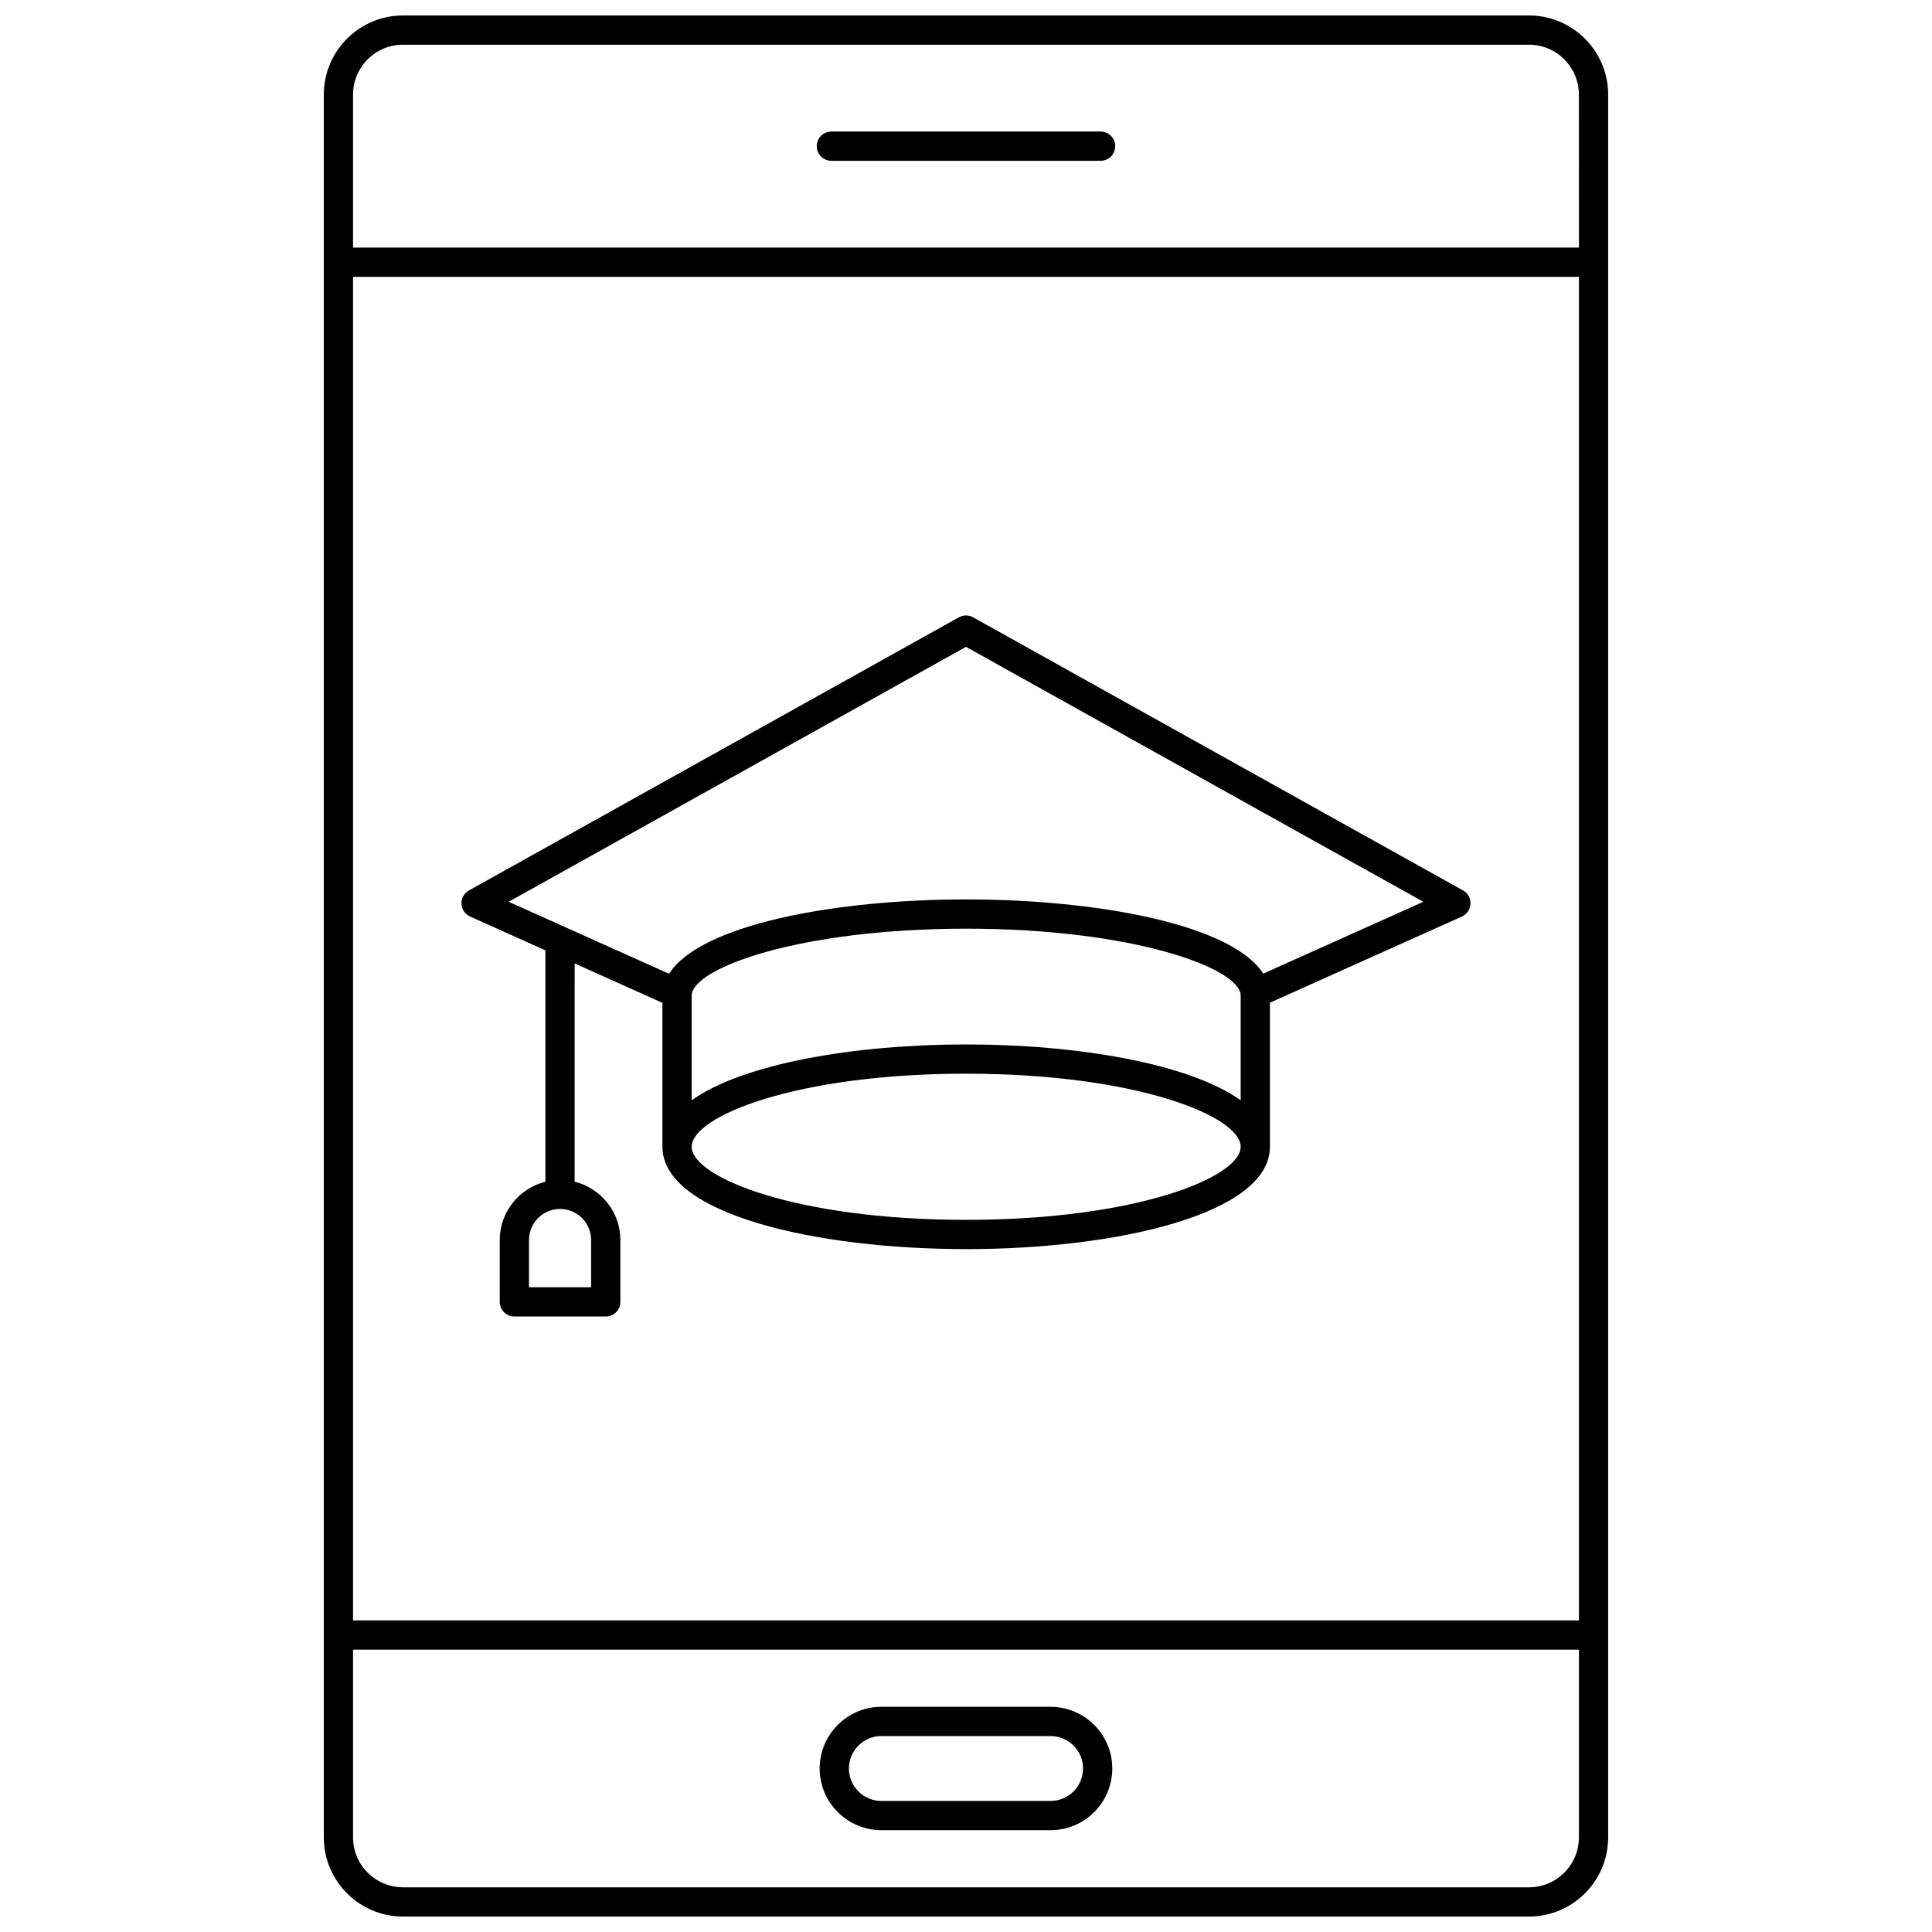
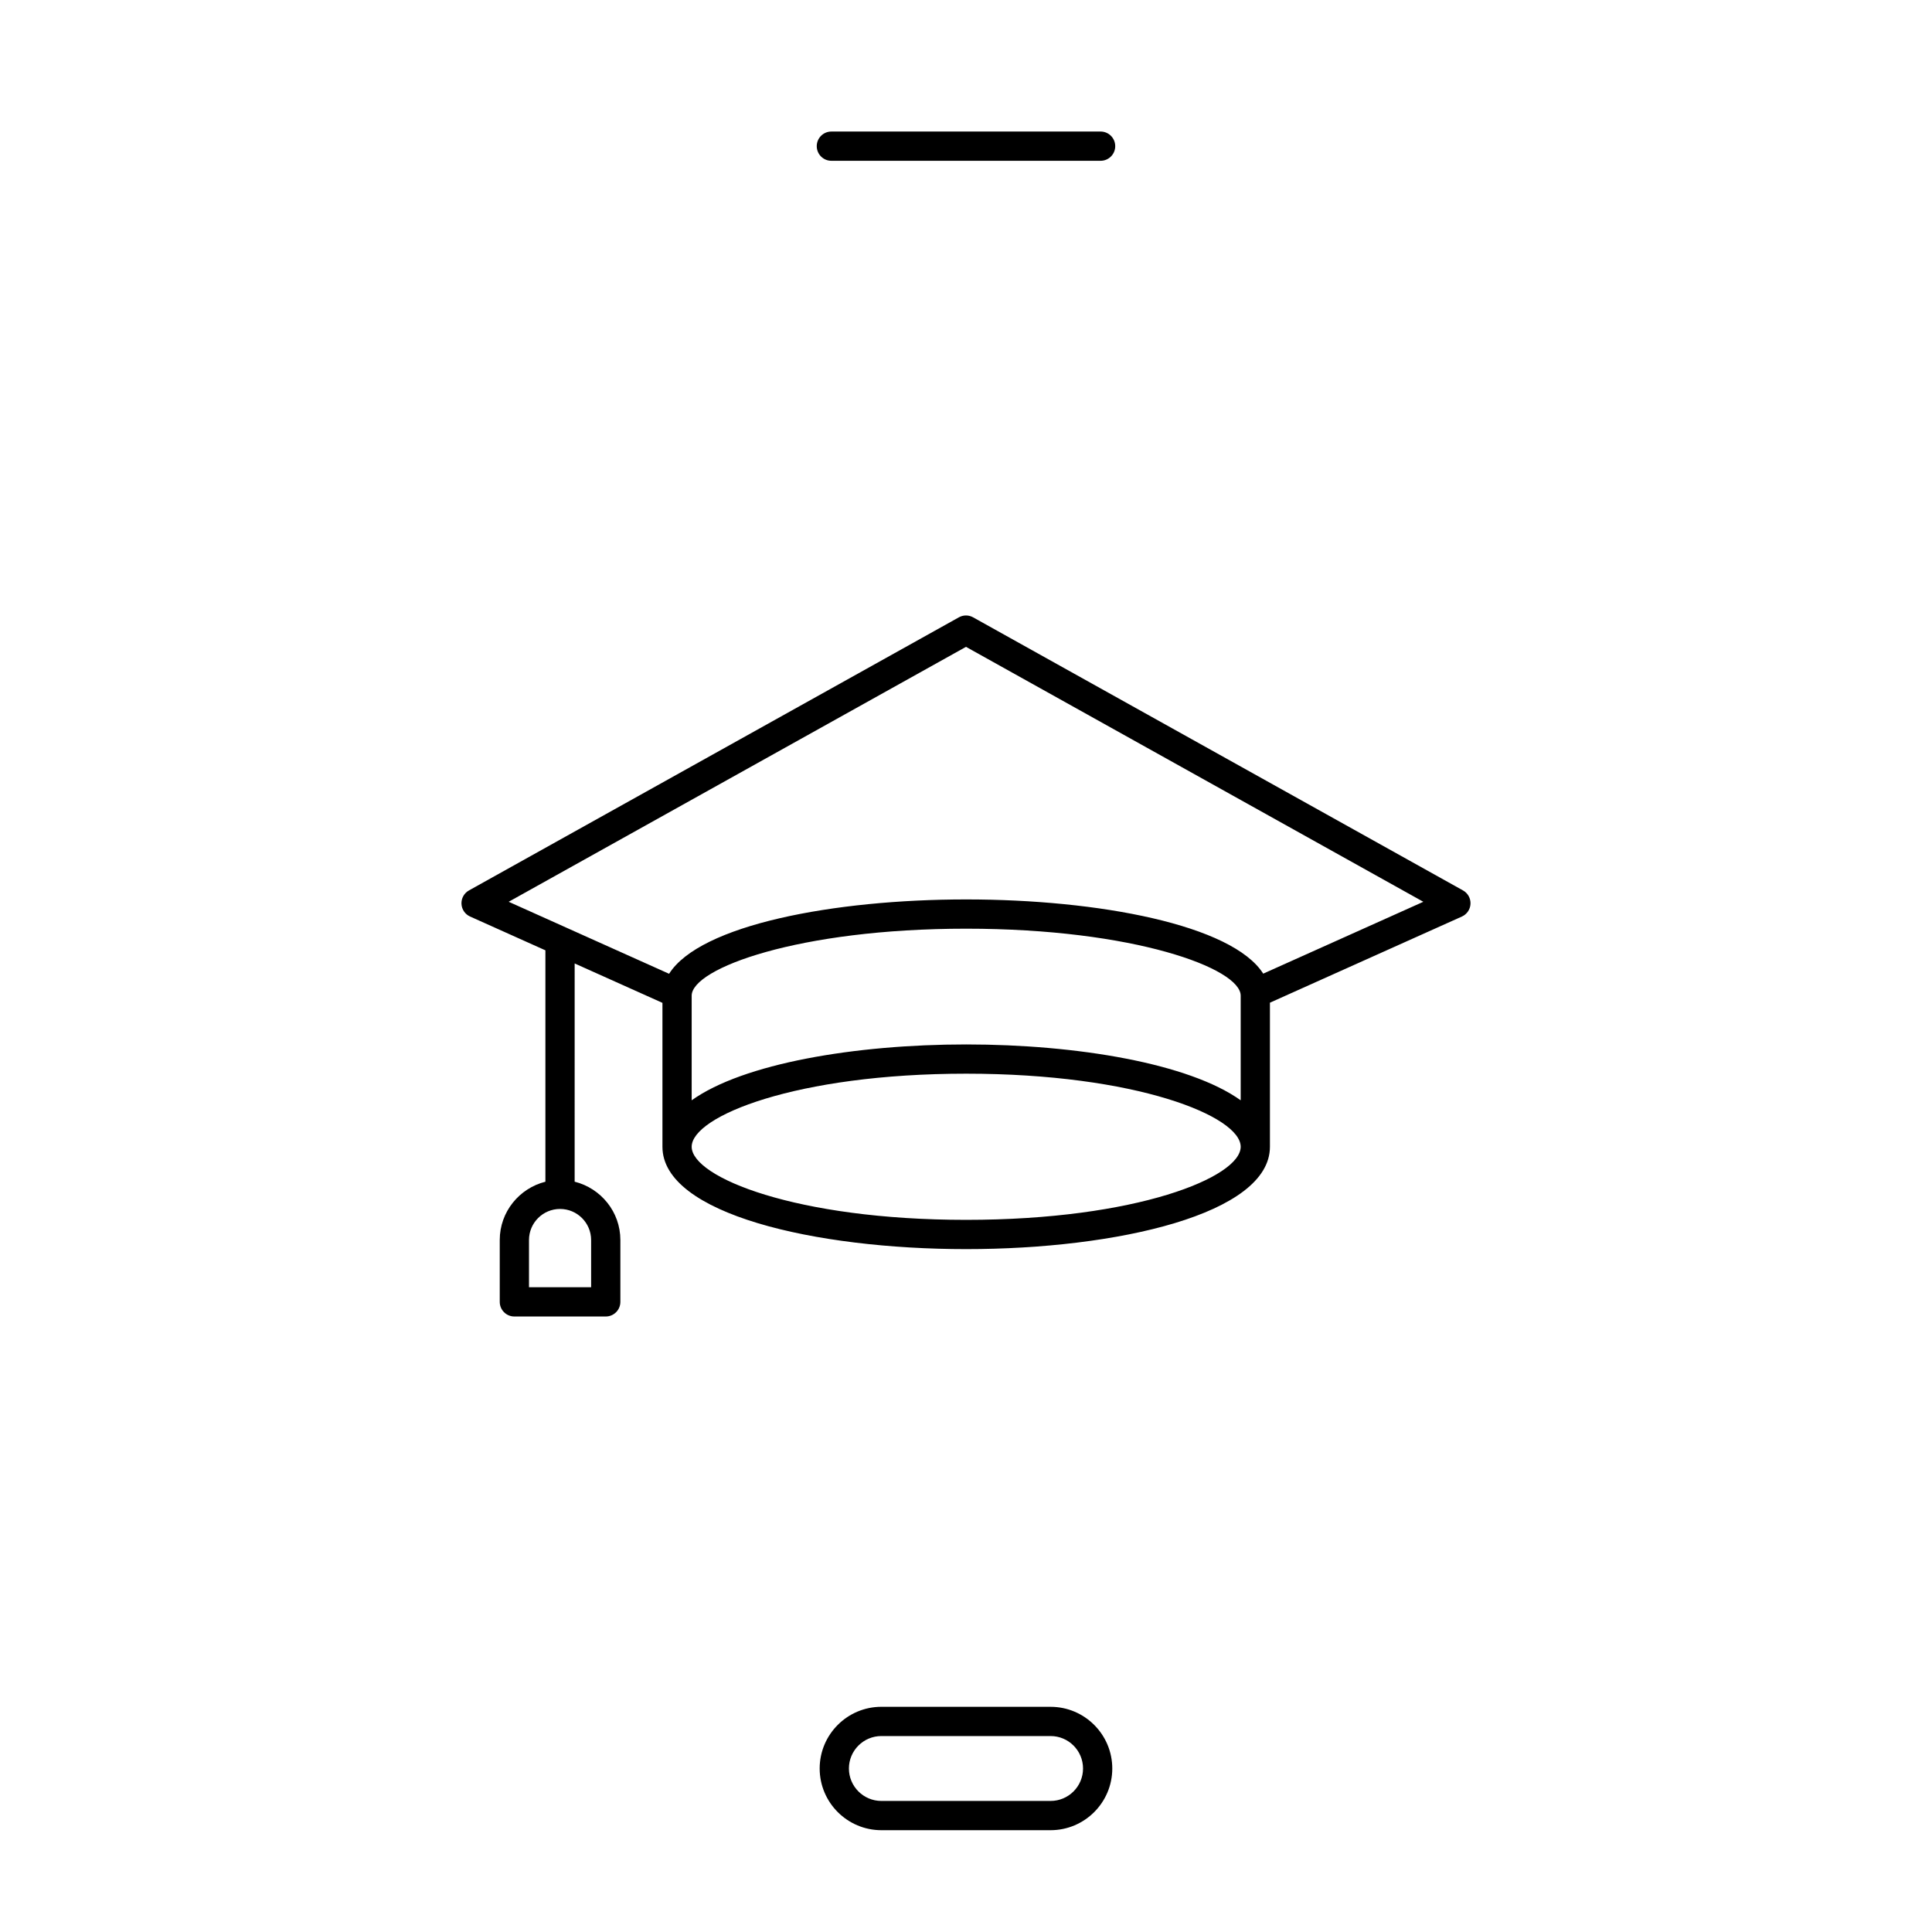
<svg xmlns="http://www.w3.org/2000/svg" width="800px" height="800px" version="1.1" viewBox="144 144 512 512">
  <defs>
    <clipPath id="a">
-       <path d="m229 148.09h342v503.81h-342z" />
-     </clipPath>
+       </clipPath>
  </defs>
  <g clip-path="url(#a)">
    <path d="m570.18 630.93v-461.85c0-11.566-9.41-20.98-20.98-20.98h-298.41c-11.566 0-20.98 9.414-20.98 20.98v461.85c0 11.566 9.414 20.977 20.98 20.977h298.41c11.57 0 20.98-9.41 20.98-20.977zm-7.75 0c0 7.293-5.934 13.227-13.227 13.227h-298.41c-7.293 0-13.23-5.934-13.23-13.227v-49.75h324.87zm0-57.5h-324.87v-356.06h324.87zm0-363.81h-324.87v-40.543c0-7.297 5.934-13.23 13.227-13.23h298.41c7.293 0 13.227 5.934 13.227 13.23z" />
  </g>
  <path d="m435.67 178.86h-71.348c-2.141 0-3.875 1.734-3.875 3.875s1.734 3.875 3.875 3.875h71.348c2.141 0 3.875-1.734 3.875-3.875s-1.734-3.875-3.875-3.875z" />
  <path d="m377.57 629.02h44.848c9.016 0 16.348-7.336 16.348-16.348 0-9.016-7.336-16.348-16.348-16.348l-44.848-0.004c-9.016 0-16.348 7.336-16.348 16.348 0 9.016 7.336 16.352 16.348 16.352zm0-24.949h44.848c4.742 0 8.598 3.856 8.598 8.598 0 4.742-3.856 8.598-8.598 8.598h-44.848c-4.742 0-8.598-3.856-8.598-8.598 0-4.742 3.856-8.598 8.598-8.598z" />
  <path d="m268.58 386.89 19.957 8.957v61.32c-6.93 1.746-12.098 7.984-12.098 15.449v16.395c0 2.141 1.734 3.875 3.875 3.875h24.215c2.141 0 3.875-1.734 3.875-3.875v-16.395c0-7.473-5.176-13.715-12.117-15.457l0.004-57.832 23.262 10.441v38.145c0.004 17.805 40.496 27.117 80.496 27.117s80.492-9.316 80.496-27.117v-38.188l50.867-22.828c1.336-0.602 2.223-1.902 2.285-3.367s-0.703-2.84-1.984-3.555l-129.83-72.375c-1.172-0.656-2.602-0.656-3.773 0l-129.83 72.375c-1.281 0.715-2.051 2.09-1.984 3.555 0.062 1.461 0.945 2.762 2.281 3.359zm32.074 85.73v12.516h-16.465v-12.52c0-4.539 3.691-8.23 8.23-8.23 4.543 0 8.234 3.695 8.234 8.234zm99.395-5.344c-45.07 0-72.746-11.281-72.746-19.371 0-8.086 27.676-19.367 72.746-19.367 45.07 0 72.746 11.281 72.746 19.367 0 8.09-27.676 19.371-72.746 19.371zm72.746-31.684c-13.641-9.754-43.316-14.805-72.746-14.805-29.43 0-59.105 5.047-72.746 14.805v-27.727c0-7.238 28.34-17.754 72.746-17.754s72.746 10.516 72.746 17.754zm-72.797-120.17 121.2 67.562-42.43 19.043c-8.223-12.938-43.656-19.668-78.715-19.668-35.09 0-70.555 6.746-78.734 19.703l-27.379-12.289c-0.008-0.004-0.016-0.008-0.023-0.012l-15.109-6.781z" />
</svg>